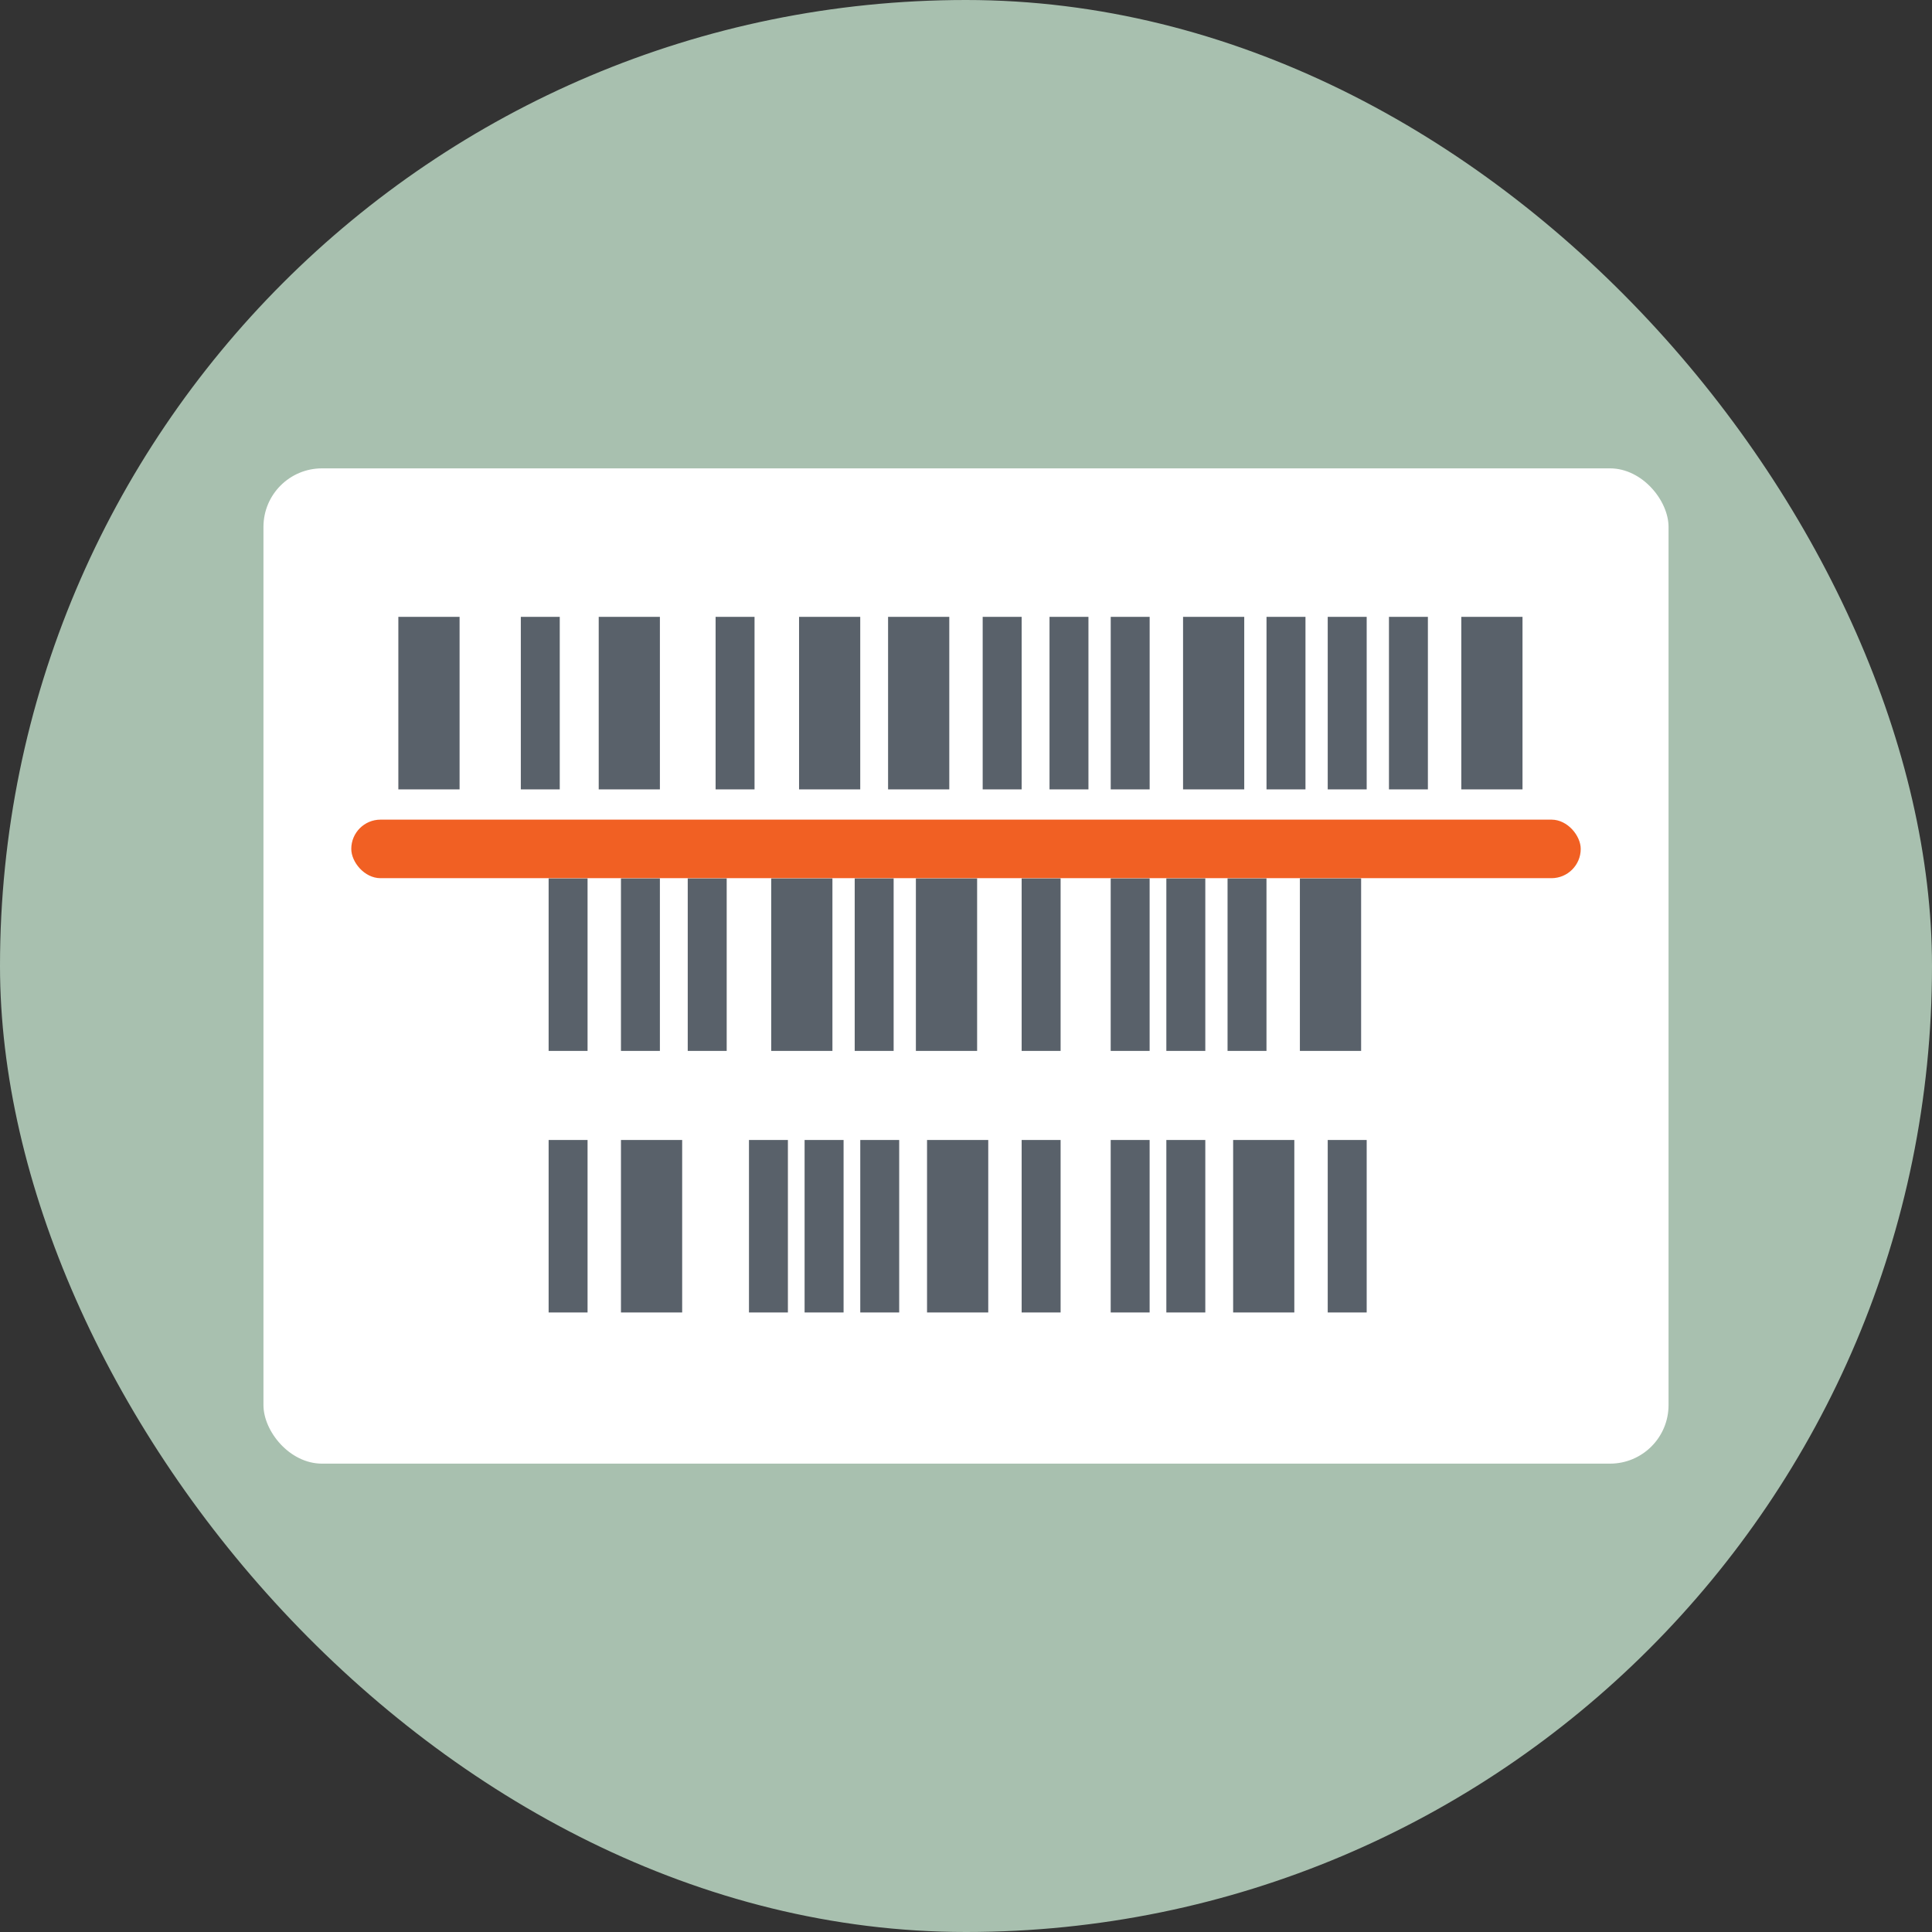
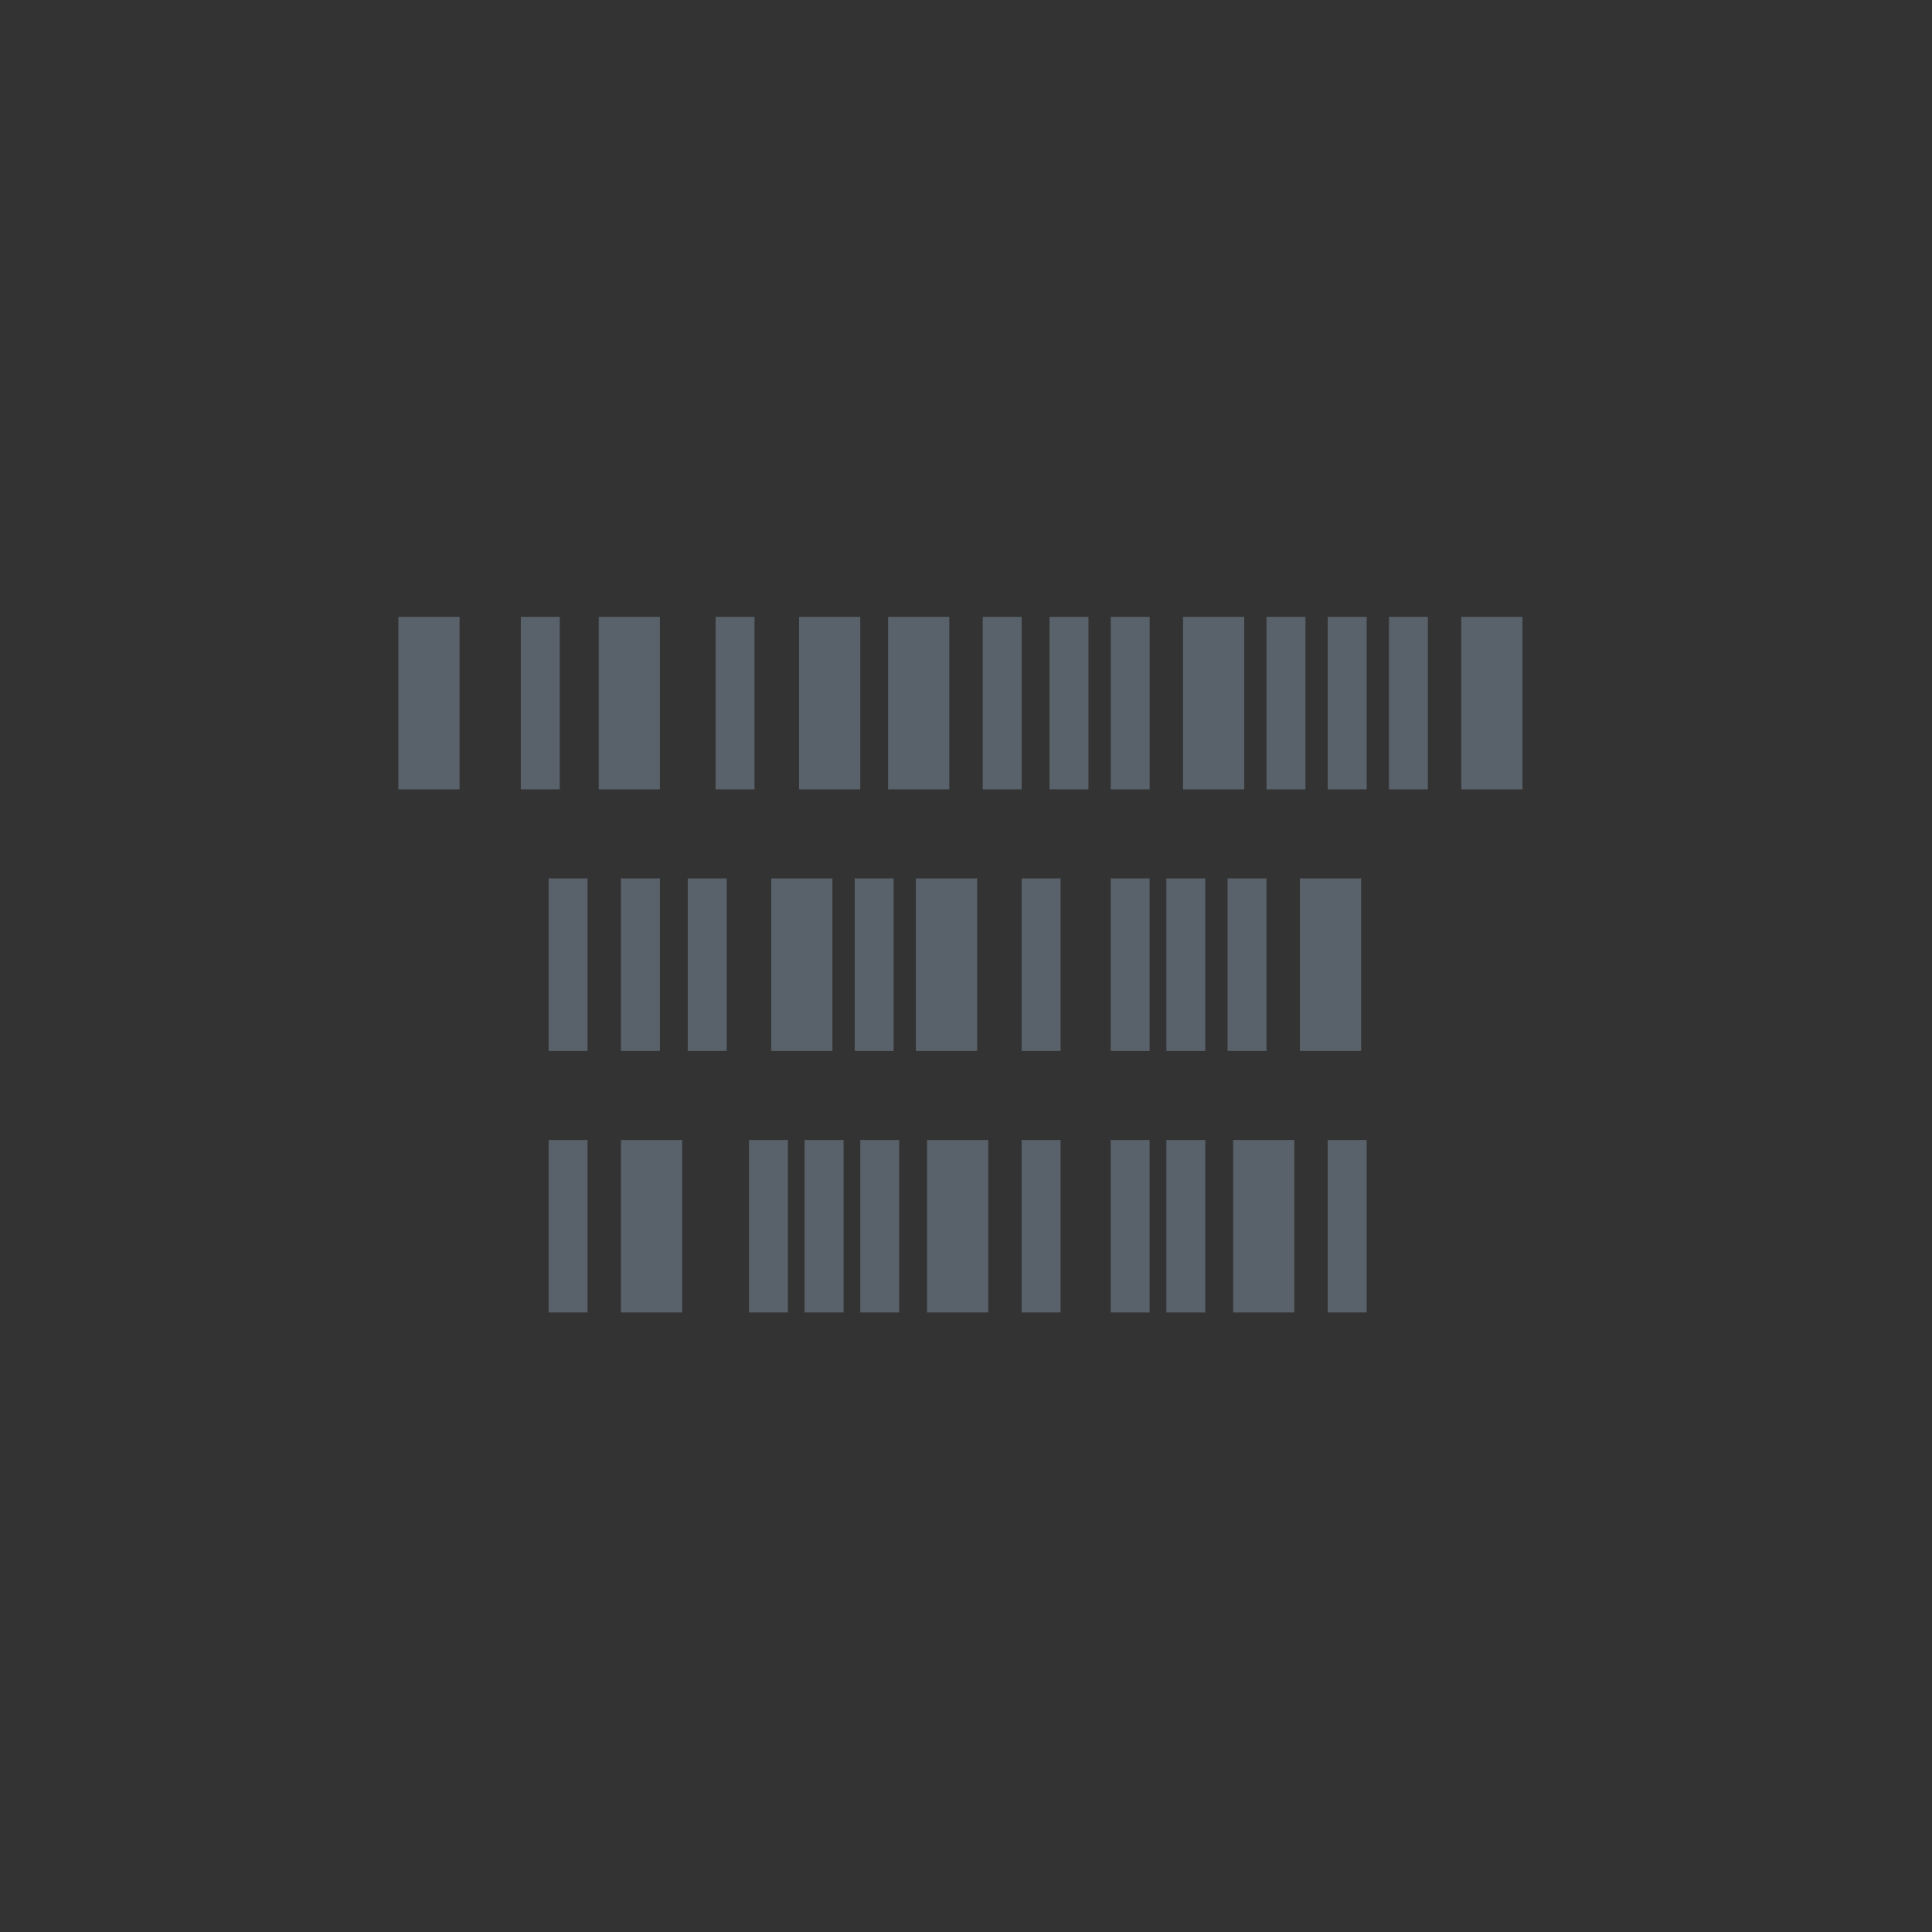
<svg xmlns="http://www.w3.org/2000/svg" xmlns:xlink="http://www.w3.org/1999/xlink" width="66" height="66" viewBox="0 0 66 66">
  <rect x="0" y="0" width="66" height="66" fill="#333333" stroke="none" />
  <defs>
-     <rect id="e6ep5j6xva" width="42" height="2" x="0" y="0" rx="1" />
-   </defs>
+     </defs>
  <g fill="none" fill-rule="evenodd">
    <g>
      <g>
        <g>
          <g transform="translate(-807 -1079) translate(425 914) translate(362 125) translate(20 40)">
-             <rect width="66" height="66" fill="#A8C0AF" rx="33" />
            <g transform="translate(9 16)">
-               <rect width="48" height="34" fill="#FFF" rx="2" />
              <g fill="#59616A" fill-rule="nonzero">
                <path d="M30.608 17.87v5.894h-2.09v-5.893h2.09zm2.472 0v5.894h-1.331v-5.893h1.33zm-7.415 0v5.894h-1.33v-5.893h1.33zm1.902 0v5.894h-1.331v-5.893h1.33zm-7.415 0v5.894h-2.091v-5.893h2.091zm-10.456 0v5.894H7.605v-5.893h2.09zm12.928 0v5.894h-1.331v-5.893h1.33zm-5.514 0v5.894h-1.33v-5.893h1.33zm-1.9 0v5.894h-1.332v-5.893h1.331zm-1.902 0v5.894h-1.33v-5.893h1.33zm-6.844 0v5.894h-1.33v-5.893h1.33zm13.308-8.935v5.894H17.68V8.935h2.09zm-4.943 0v5.894h-2.091V8.935h2.09zm-8.365 0v5.894h-1.33V8.935h1.33zm2.471 0v5.894h-1.33V8.935h1.33zm13.689 0v5.894h-1.331V8.935h1.33zm-11.407 0v5.894H9.886V8.935h1.33zm5.703 0v5.894h-1.33V8.935h1.33zm15.97 0v5.894h-2.092V8.935h2.092zm-7.225 0v5.894h-1.33V8.935h1.33zm1.902 0v5.894h-1.331V8.935h1.33zm2.09 5.894h-1.33V8.935h1.33v5.894zM2.092 0v5.894H0V0h2.091zm3.422 0v5.894h-1.33V0h1.33zm6.654 0v5.894h-1.33V0h1.33zm11.407 0v5.894h-1.33V0h1.33zm2.091 0v5.894h-1.33V0h1.33zM8.935 0v5.894h-2.09V0h2.09zm6.844 0v5.894h-2.09V0h2.09zm3.042 0v5.894H16.73V0h2.091zm10.076 0v5.894h-2.09V0h2.09zm-7.604 0v5.894h-1.331V0h1.33zM33.08 0v5.894h-1.331V0h1.33zm2.091 0v5.894h-1.33V0h1.33zm3.232 0v5.894h-2.091V0h2.091zm-7.414 0v5.894h-1.331V0h1.33z" transform="translate(4.608 5.072)" />
              </g>
              <g transform="translate(3 12)">
                <use fill="#F16023" xlink:href="#e6ep5j6xva" />
              </g>
            </g>
          </g>
        </g>
      </g>
    </g>
  </g>
</svg>